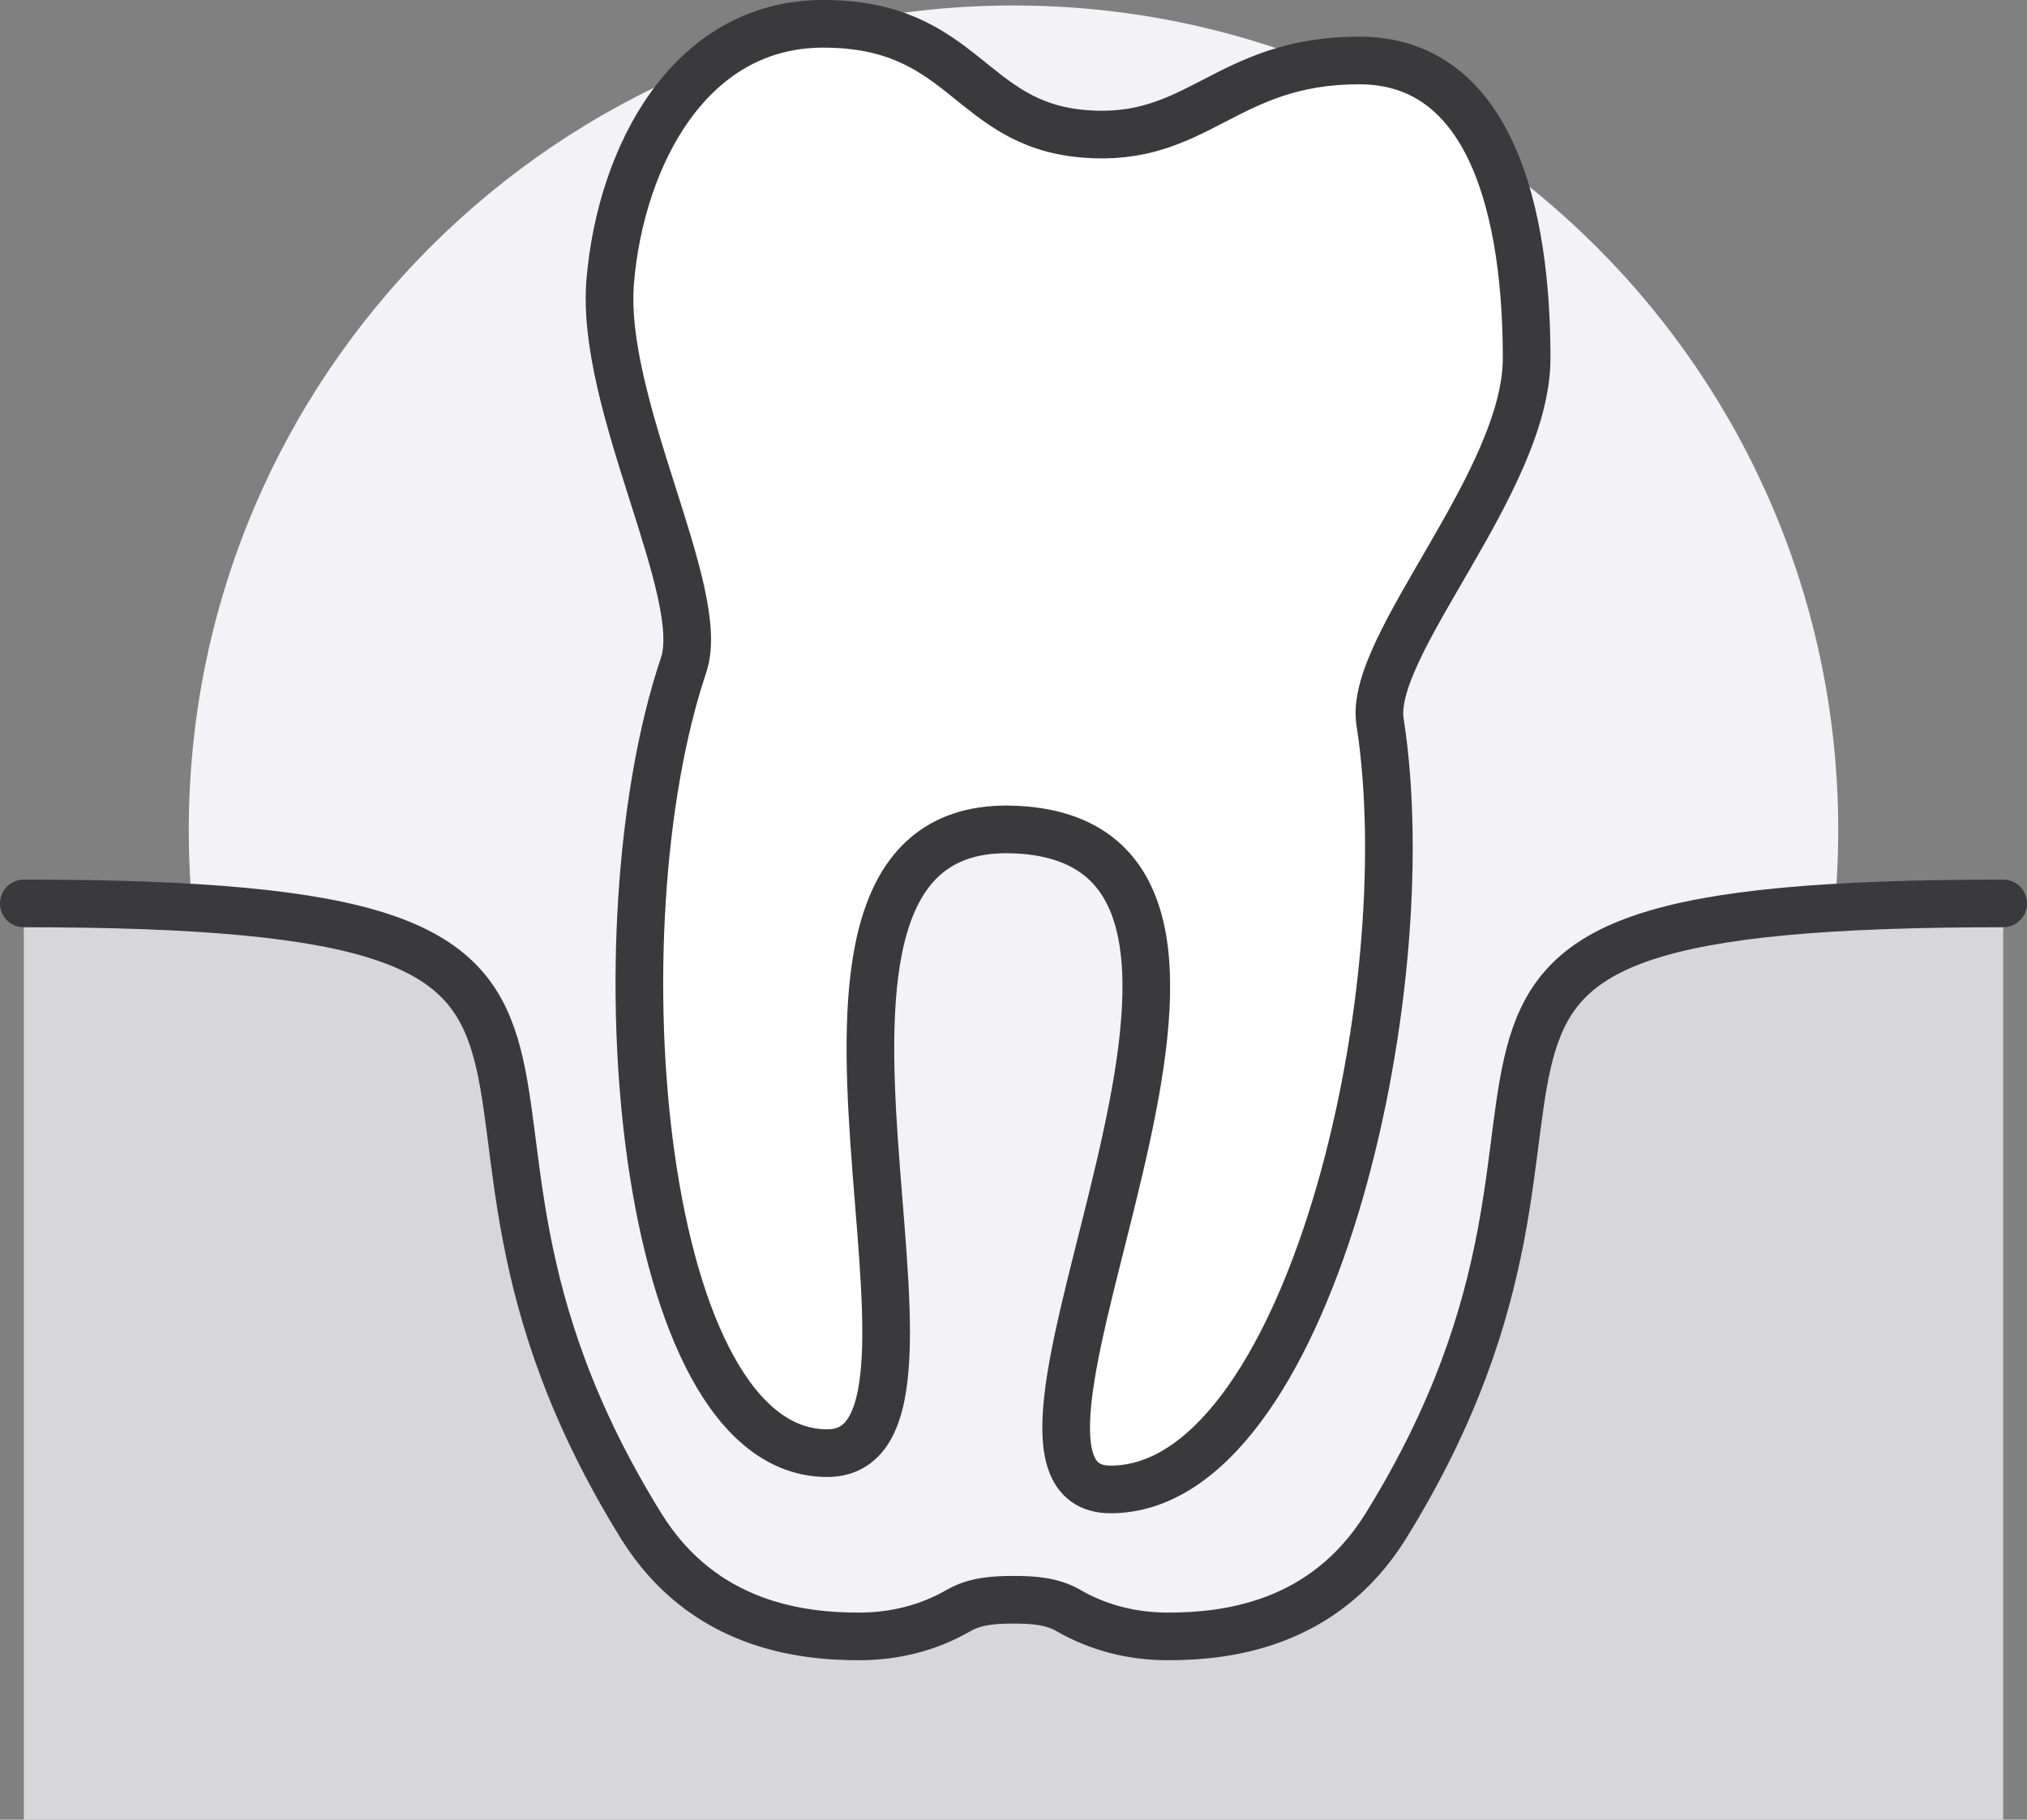
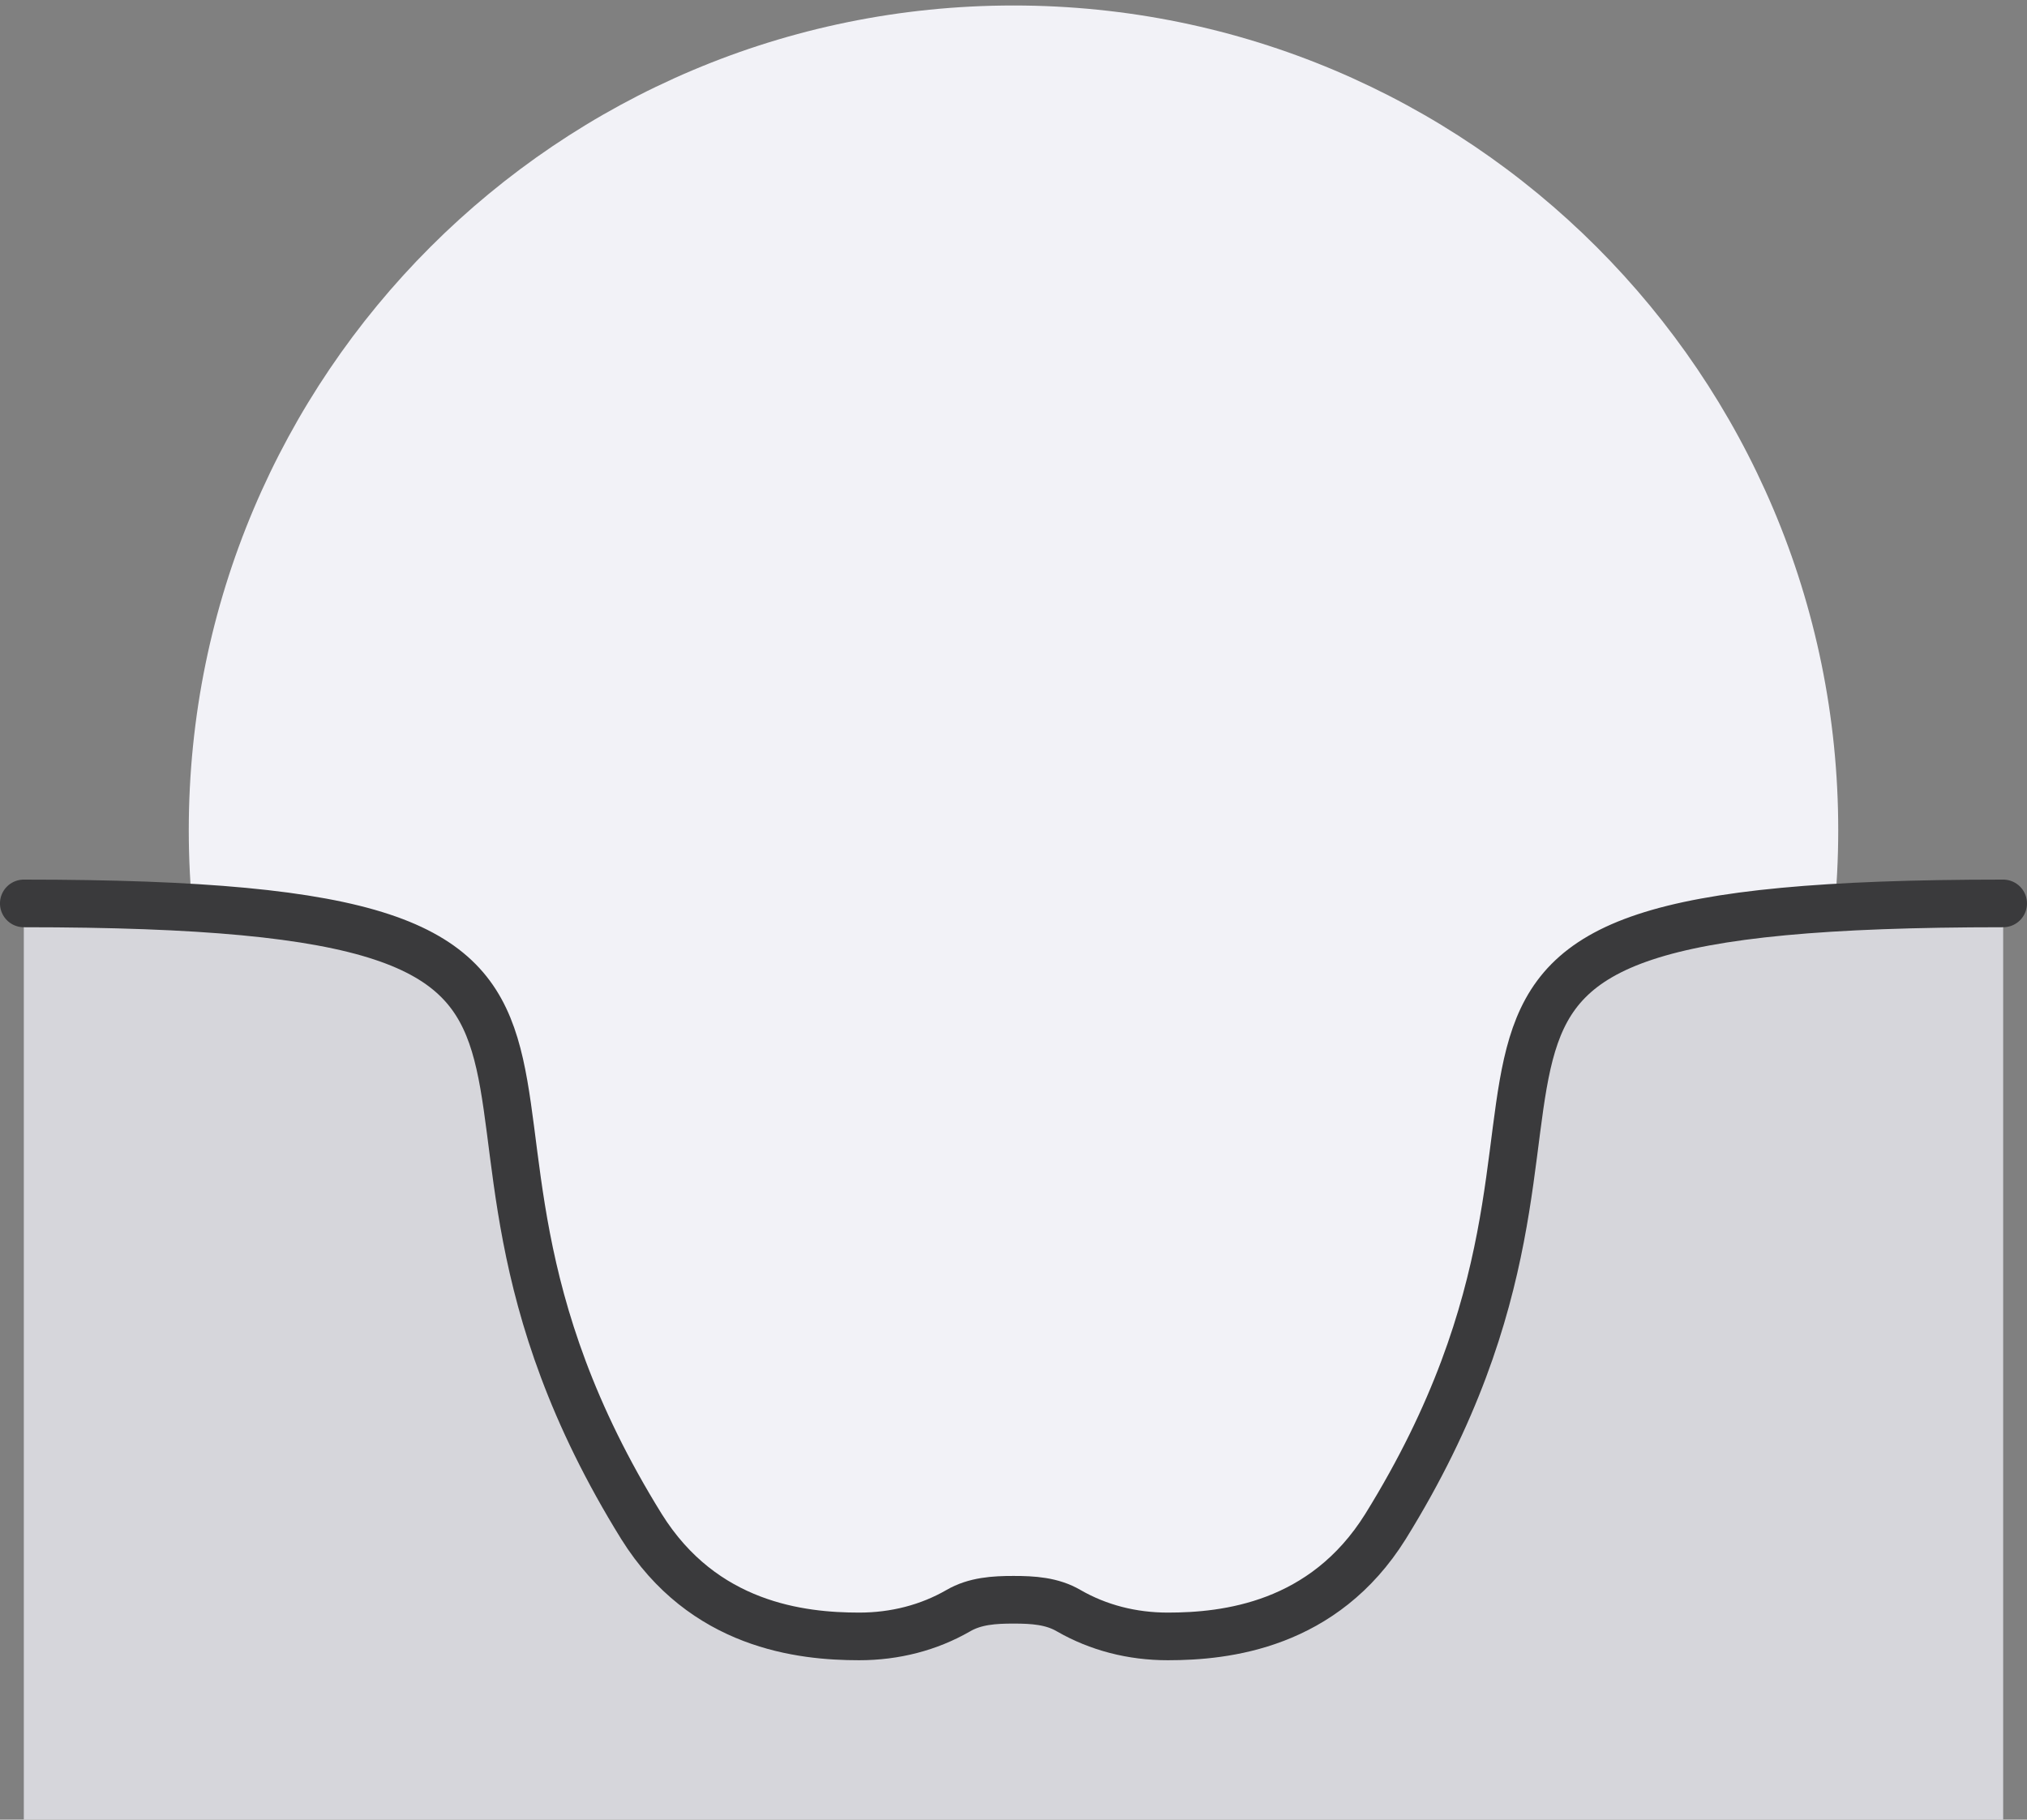
<svg xmlns="http://www.w3.org/2000/svg" width="97.543mm" height="87.577mm" viewBox="0 0 97.543 87.577" version="1.1" id="svg1">
  <rect x="0" y="0" width="97.543" height="87.577" fill="#808080" stroke="none" />
  <defs id="defs1" />
  <g id="layer1" transform="translate(-38.365,-65.881)">
    <path d="m 126.824,105.833 c 0,-21.918 -17.769,-39.688 -39.687,-39.688 -21.918,0 -39.688,17.769 -39.688,39.688 0,21.918 17.769,39.688 39.688,39.688 21.918,0 39.687,-17.769 39.687,-39.688" style="fill:#f2f2f7;fill-opacity:1;fill-rule:nonzero;stroke:none;stroke-width:0.035" id="path1588" />
-     <path d="m 103.77,68.792 c 6.438,0 8.061,7.497 8.061,14.323 0,5.962 -7.62,13.847 -7.056,17.498 2.064,13.212 -3.528,36.953 -12.965,36.953 -8.132,0 10.619,-30.48 -4.163,-31.732 -0.282,-0.018 -0.564,-0.035 -0.847,-0.035 -13.423,0 -0.688,30.021 -8.625,30.021 -9.102,0 -11.183,-25.241 -6.914,-37.924 1.182,-3.493 -4.039,-12.541 -3.528,-18.503 0.512,-5.962 3.792,-12.365 10.248,-12.365 6.809,0 7.003,4.833 12.524,5.292 5.521,0.476 6.809,-3.528 13.264,-3.528" style="fill:#ffffff;fill-opacity:1;fill-rule:nonzero;stroke:none;stroke-width:0.035" id="path1590" />
    <path d="m 84.473,143.404 c 0.811,-0.476 1.746,-0.529 2.663,-0.529 0.935,0 1.852,0.053 2.663,0.529 1.411,0.811 3.034,1.235 4.763,1.235 2.787,0 7.497,-0.512 10.477,-5.292 13.547,-21.855 -4.621,-29.986 29.722,-29.986 v 44.097 H 39.511 v -44.097 c 34.343,0 16.175,8.132 29.722,29.986 2.981,4.78 7.691,5.292 10.478,5.292 1.729,0 3.351,-0.423 4.763,-1.235" style="fill:#d6d6db;fill-opacity:1;fill-rule:nonzero;stroke:none;stroke-width:0.035" id="path1592" />
-     <path d="m 90.505,72.319 c 5.521,0.476 6.809,-3.528 13.264,-3.528 6.438,0 8.061,7.497 8.061,14.323 0,5.962 -7.62,13.847 -7.056,17.498 2.064,13.212 -3.528,36.953 -12.965,36.953 -8.132,0 10.619,-30.48 -4.163,-31.732 -0.282,-0.018 -0.564,-0.035 -0.847,-0.035 -13.423,0 -0.688,30.021 -8.625,30.021 -9.102,0 -11.183,-25.241 -6.914,-37.924 1.182,-3.493 -4.039,-12.541 -3.528,-18.503 0.512,-5.962 3.792,-12.365 10.248,-12.365 6.809,0 7.003,4.833 12.524,5.292 z" style="fill:none;stroke:#3a3a3c;stroke-width:2.293;stroke-linecap:round;stroke-linejoin:round;stroke-miterlimit:10;stroke-dasharray:none;stroke-opacity:1" id="path1594" />
    <path d="m 134.761,109.361 c -34.343,0 -16.175,8.132 -29.722,29.986 -2.981,4.78 -7.691,5.292 -10.477,5.292 -1.729,0 -3.351,-0.423 -4.763,-1.235 -0.811,-0.476 -1.729,-0.529 -2.663,-0.529 -0.917,0 -1.852,0.053 -2.663,0.529 -1.411,0.811 -3.034,1.235 -4.763,1.235 -2.787,0 -7.497,-0.512 -10.478,-5.292 -13.547,-21.855 4.621,-29.986 -29.722,-29.986" style="fill:none;stroke:#3a3a3c;stroke-width:2.293;stroke-linecap:round;stroke-linejoin:round;stroke-miterlimit:10;stroke-dasharray:none;stroke-opacity:1" id="path1596" />
  </g>
</svg>